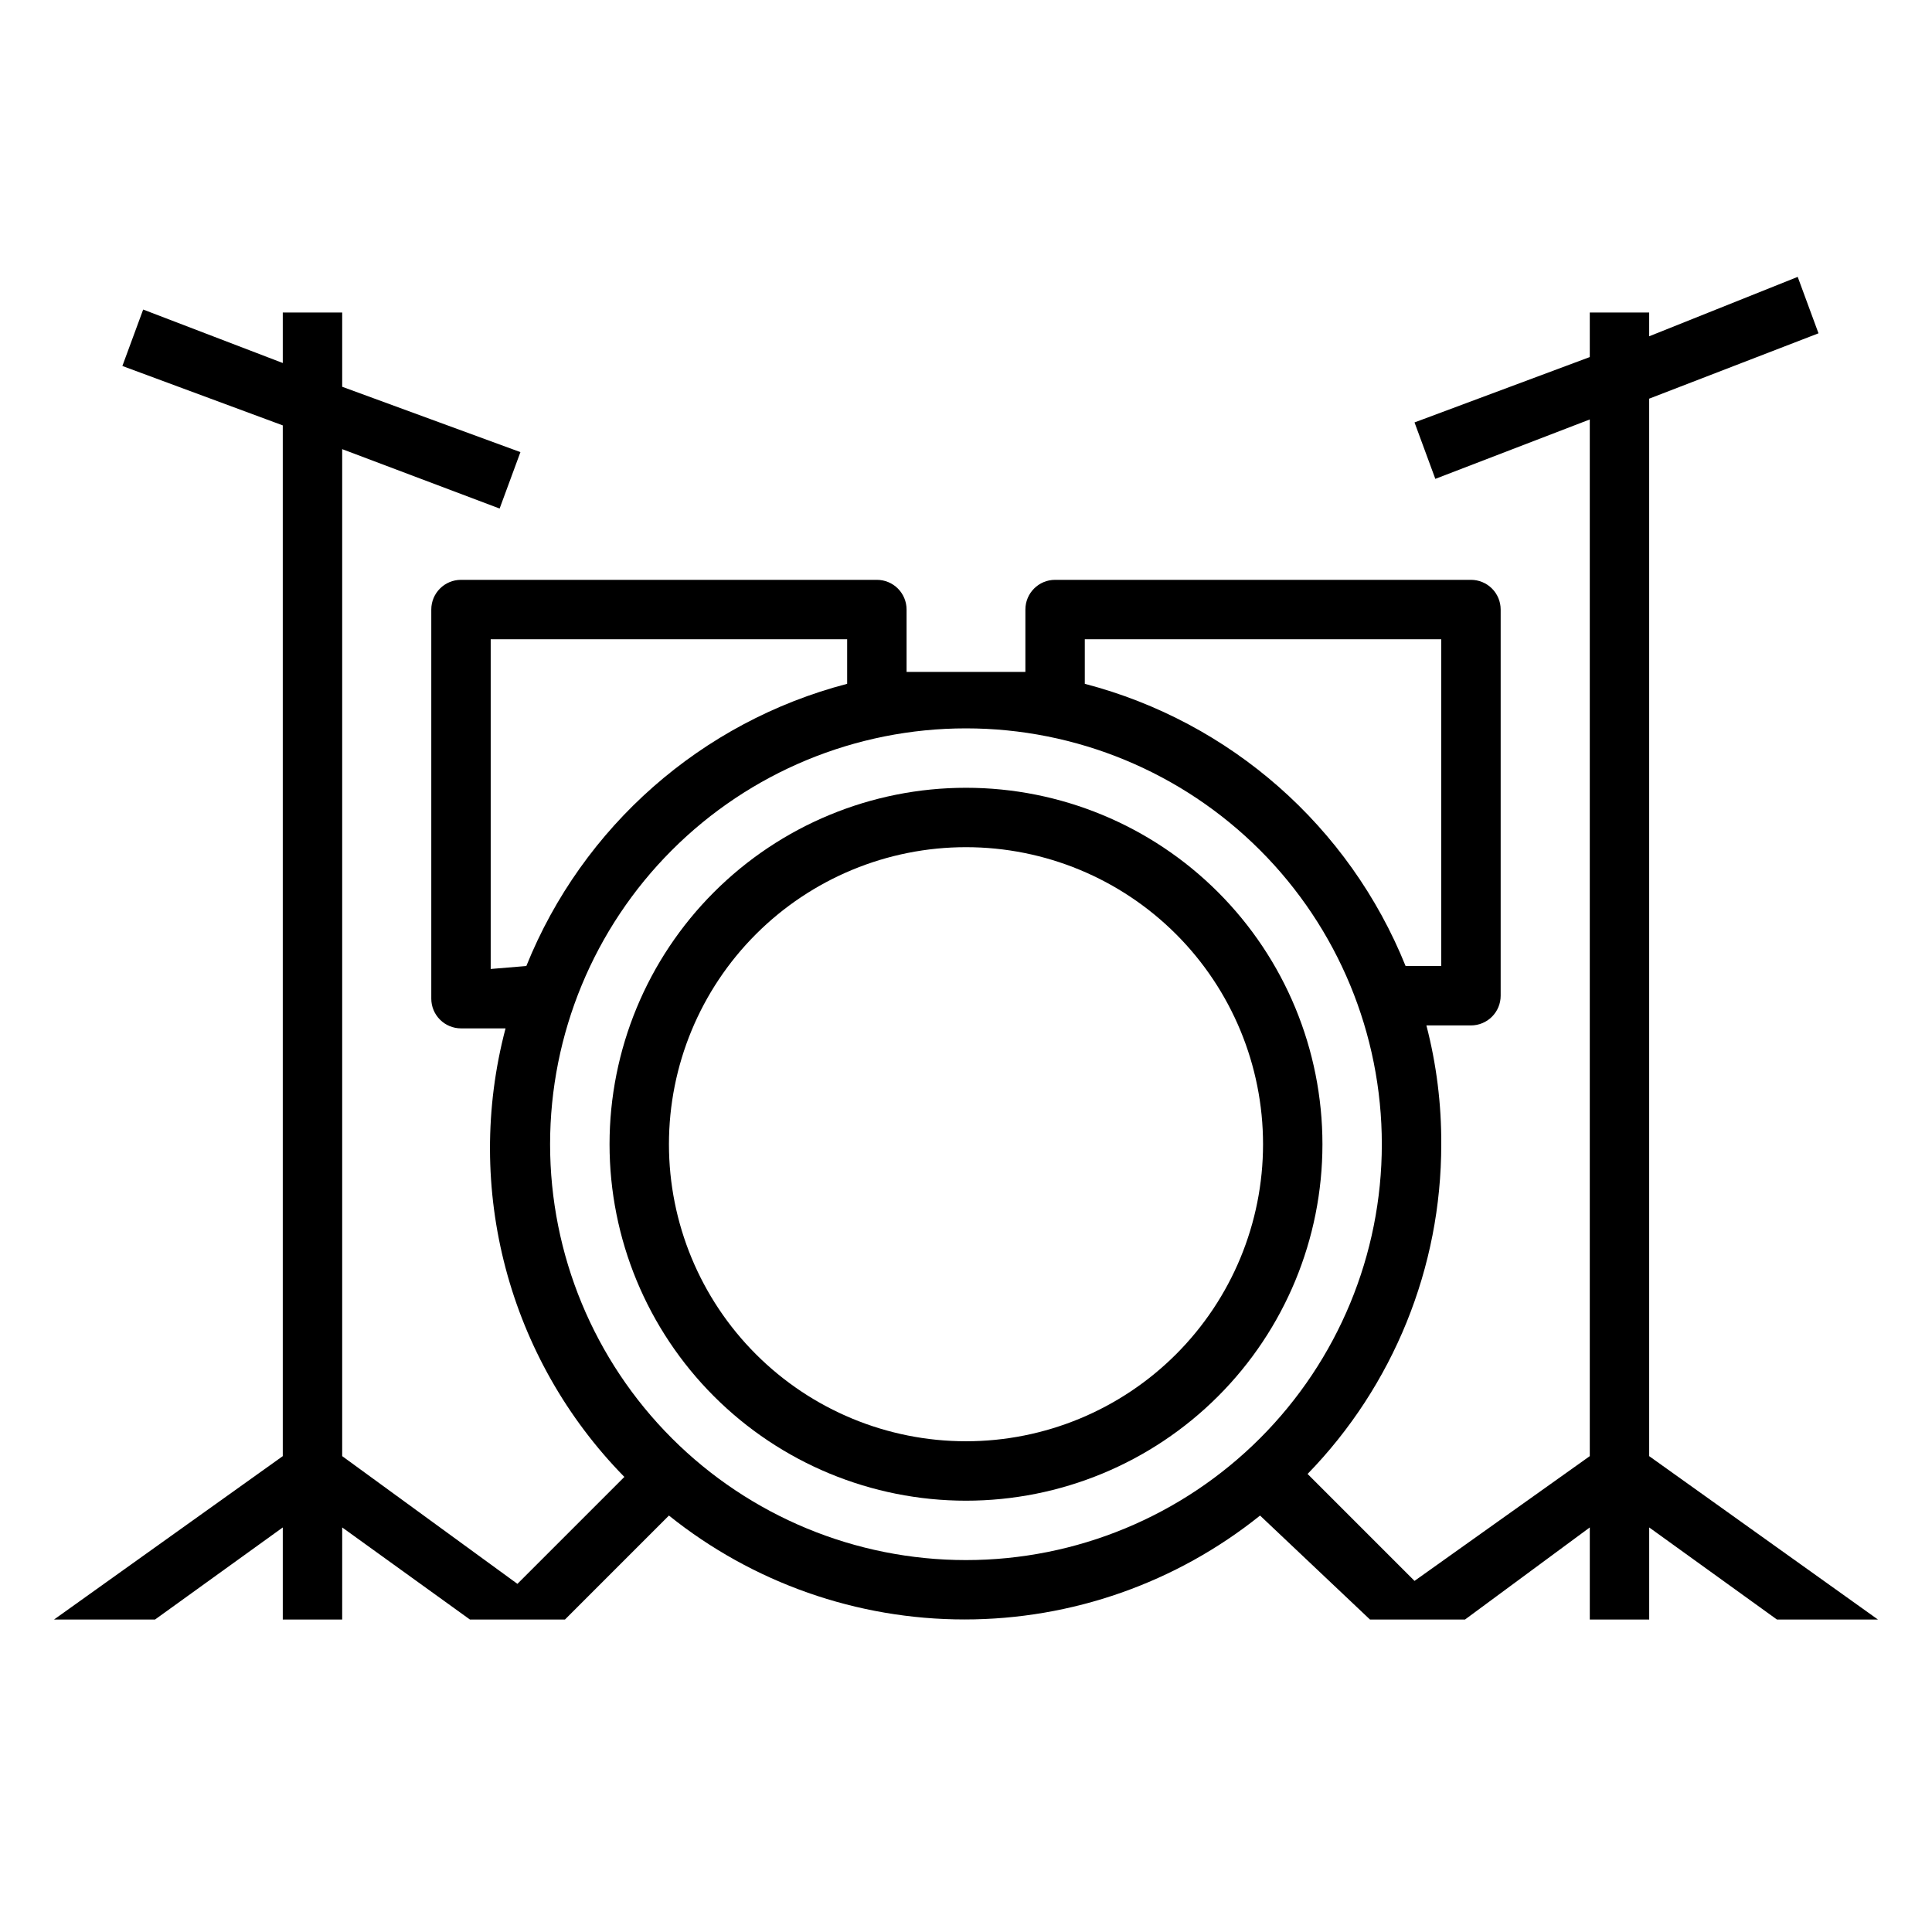
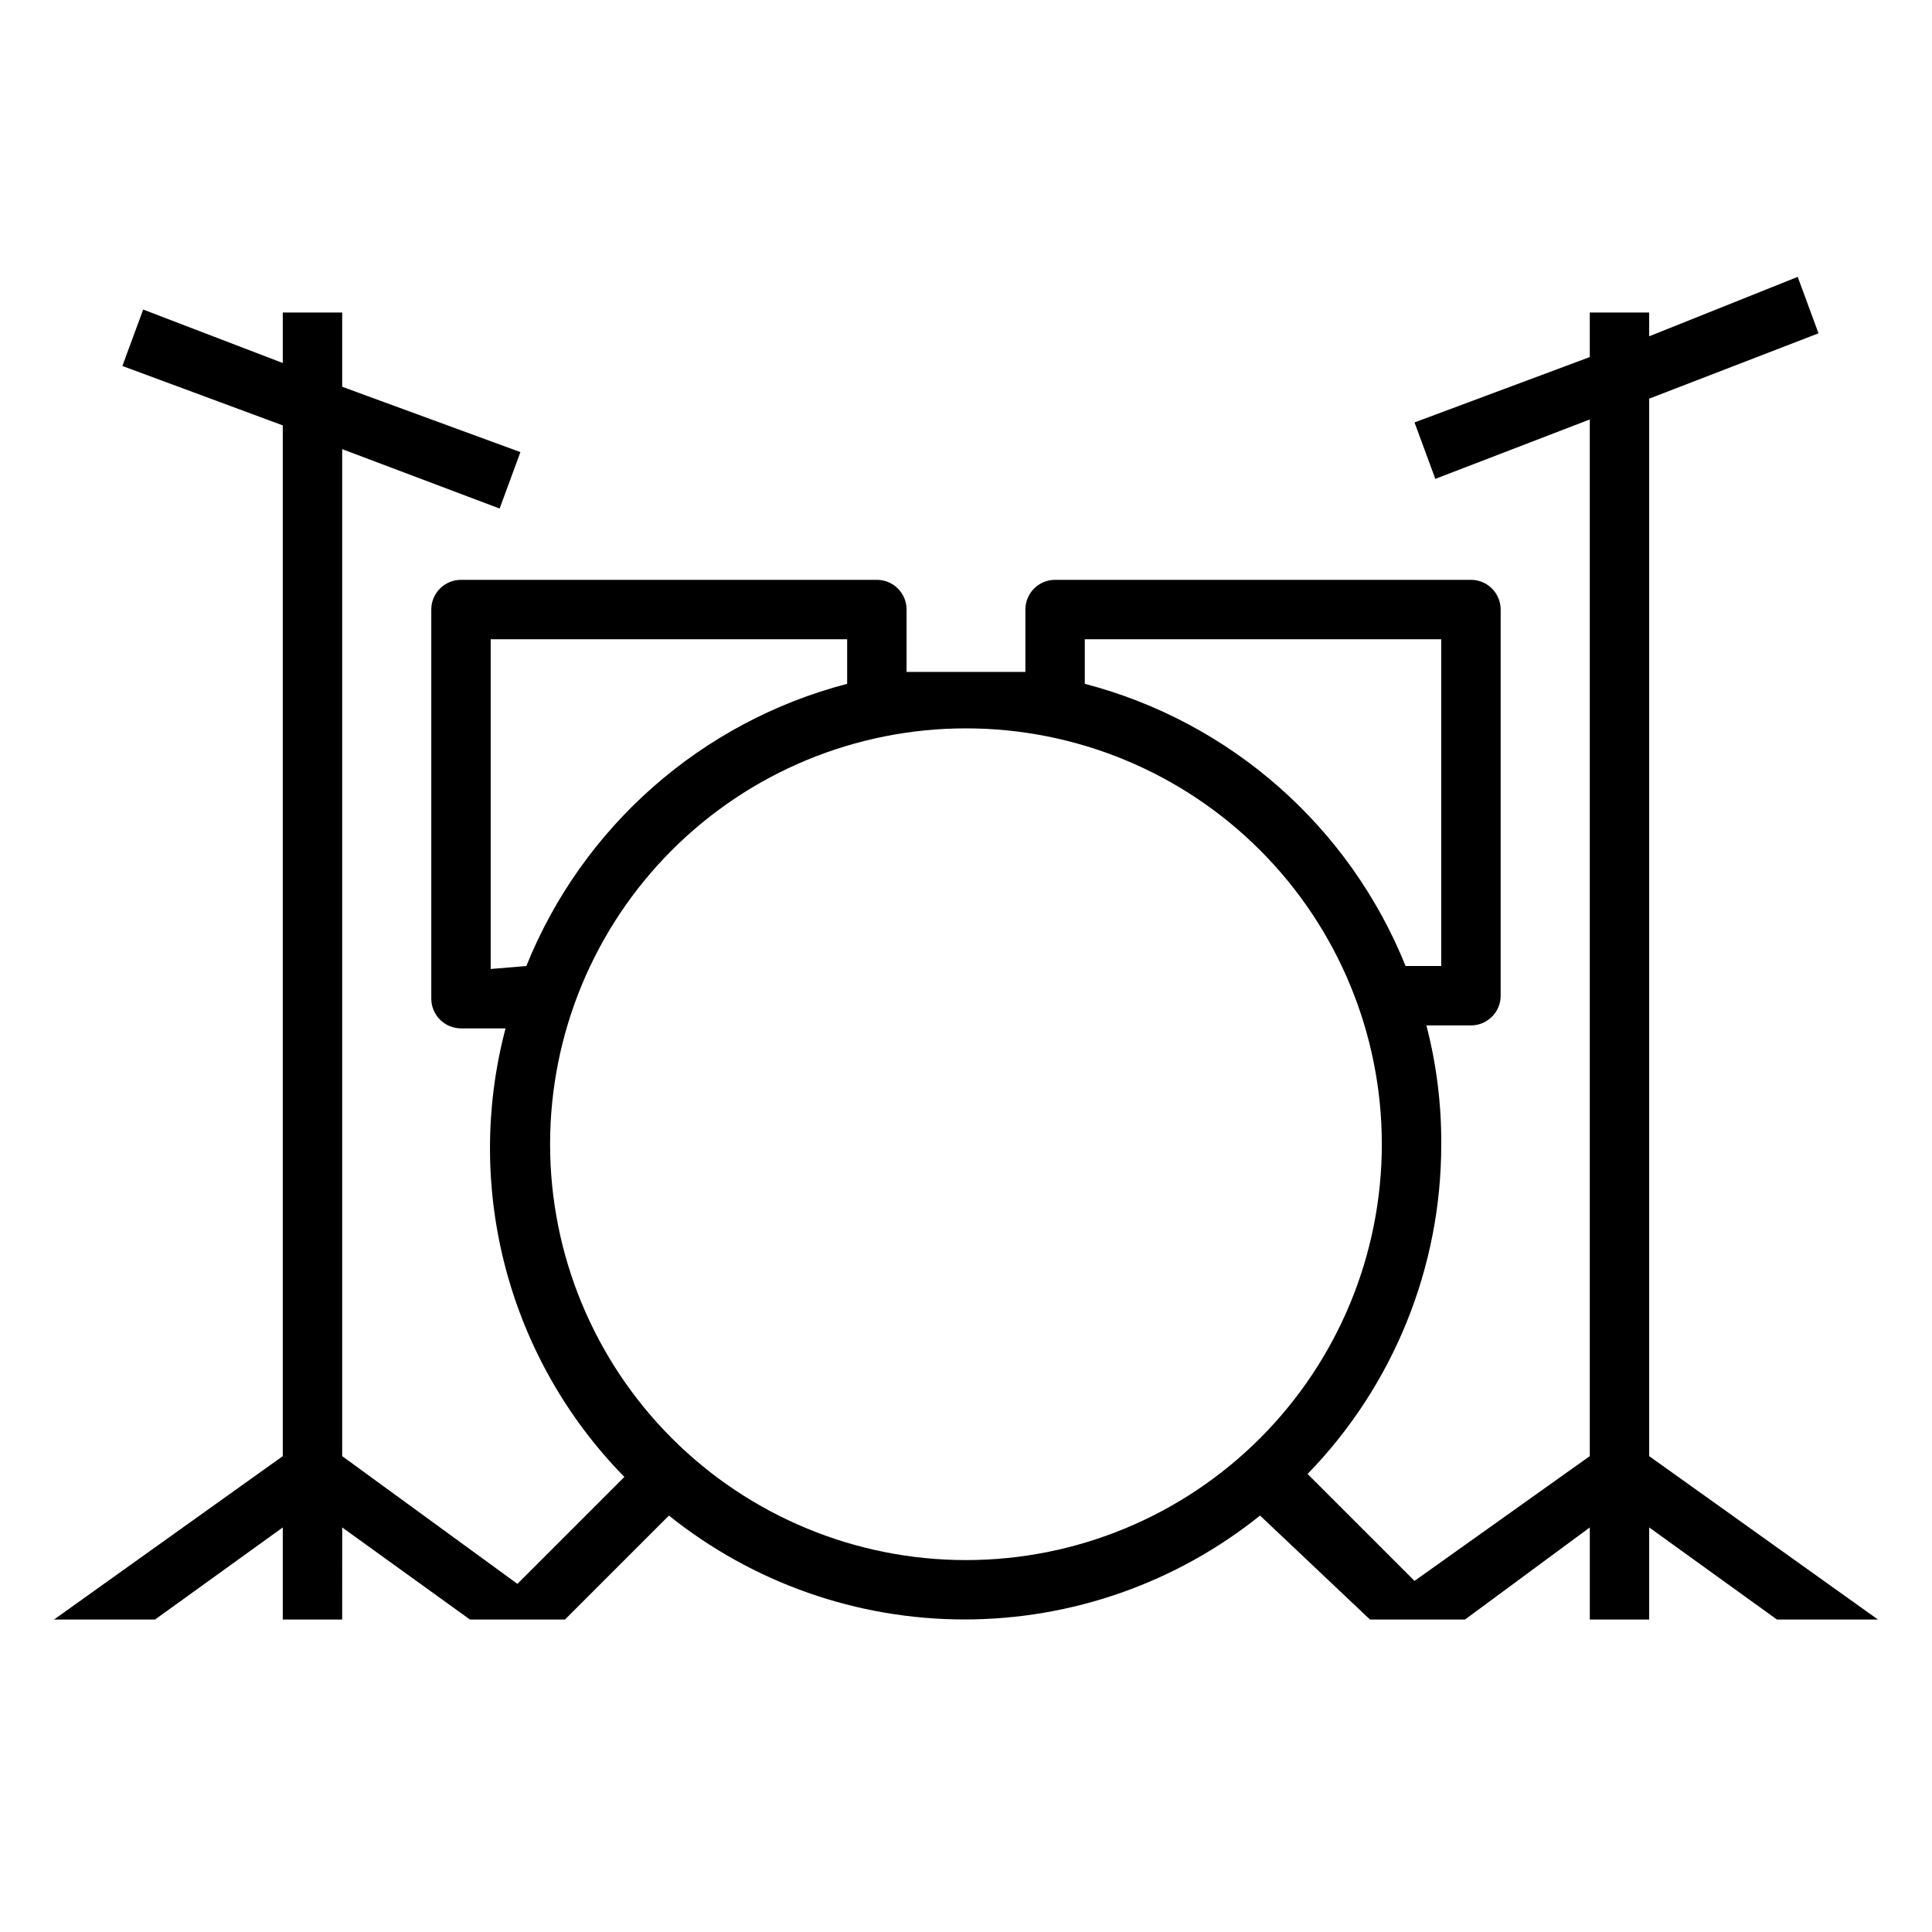
<svg xmlns="http://www.w3.org/2000/svg" fill="#000000" width="800px" height="800px" version="1.1" viewBox="144 144 512 512">
  <g>
-     <path d="m400 352.77c-25.055 0-49.082 9.953-66.797 27.668s-27.668 41.742-27.668 66.797c0 25.055 9.953 49.082 27.668 66.797s41.742 27.668 66.797 27.668c25.051 0 49.078-9.953 66.793-27.668 17.719-17.715 27.668-41.742 27.668-66.797 0-25.055-9.949-49.082-27.668-66.797-17.715-17.715-41.742-27.668-66.793-27.668zm0 173.18c-20.879 0-40.902-8.293-55.664-23.055-14.766-14.762-23.059-34.785-23.059-55.664 0-20.879 8.293-40.902 23.059-55.664 14.762-14.762 34.785-23.055 55.664-23.055 20.875 0 40.898 8.293 55.664 23.055 14.762 14.762 23.055 34.785 23.055 55.664 0 20.879-8.293 40.902-23.055 55.664-14.766 14.762-34.789 23.055-55.664 23.055z" />
    <path d="m581.05 529.89v-280.24l44.871-17.32-5.512-14.957-39.359 15.746v-6.301h-15.742v11.809l-46.445 17.32 5.512 14.957 40.934-15.742v274.73l-46.445 33.062-28.34-28.34c22.746-23.395 35.457-54.75 35.422-87.379 0.059-10.621-1.266-21.207-3.934-31.488h11.809c2.086 0 4.09-0.828 5.566-2.305s2.305-3.481 2.305-5.566v-102.34c0-2.09-0.828-4.09-2.305-5.566s-3.481-2.305-5.566-2.305h-110.21c-4.348 0-7.871 3.523-7.871 7.871v16.531h-31.488v-16.531c0-2.09-0.828-4.09-2.305-5.566-1.477-1.477-3.481-2.305-5.566-2.305h-110.21c-4.348 0-7.875 3.523-7.875 7.871v103.12c0 2.09 0.832 4.09 2.309 5.566 1.477 1.477 3.477 2.309 5.566 2.309h11.809-0.004c-11.191 42.402 0.77 87.566 31.488 118.87l-28.34 28.34-46.441-33.852v-266.86l41.723 15.742 5.512-14.957-47.234-17.316v-19.68h-15.746v13.383l-36.996-14.168-5.512 14.957 42.508 15.742v273.16l-60.613 43.297h26.766l33.848-24.402v24.402h15.742l0.004-24.402 33.848 24.402h25.191l27.551-27.551c22.215 17.82 49.848 27.535 78.328 27.535s56.109-9.715 78.324-27.535l29.129 27.551h25.191l33.062-24.402v24.402h15.742v-24.402l33.852 24.402h26.766zm-149.57-216.48h94.461v86.594h-9.445c-14.906-36.98-46.438-64.719-85.016-74.785zm-157.44 87.379v-87.379h94.465v11.809c-38.578 10.066-70.113 37.805-85.02 74.785zm125.95 156.65c-29.23 0-57.262-11.609-77.93-32.277-20.668-20.668-32.281-48.699-32.281-77.93s11.613-57.262 32.281-77.93c20.668-20.668 48.699-32.277 77.93-32.277 29.227 0 57.258 11.609 77.926 32.277s32.281 48.699 32.281 77.93-11.613 57.262-32.281 77.93c-20.668 20.668-48.699 32.277-77.926 32.277z" />
  </g>
</svg>